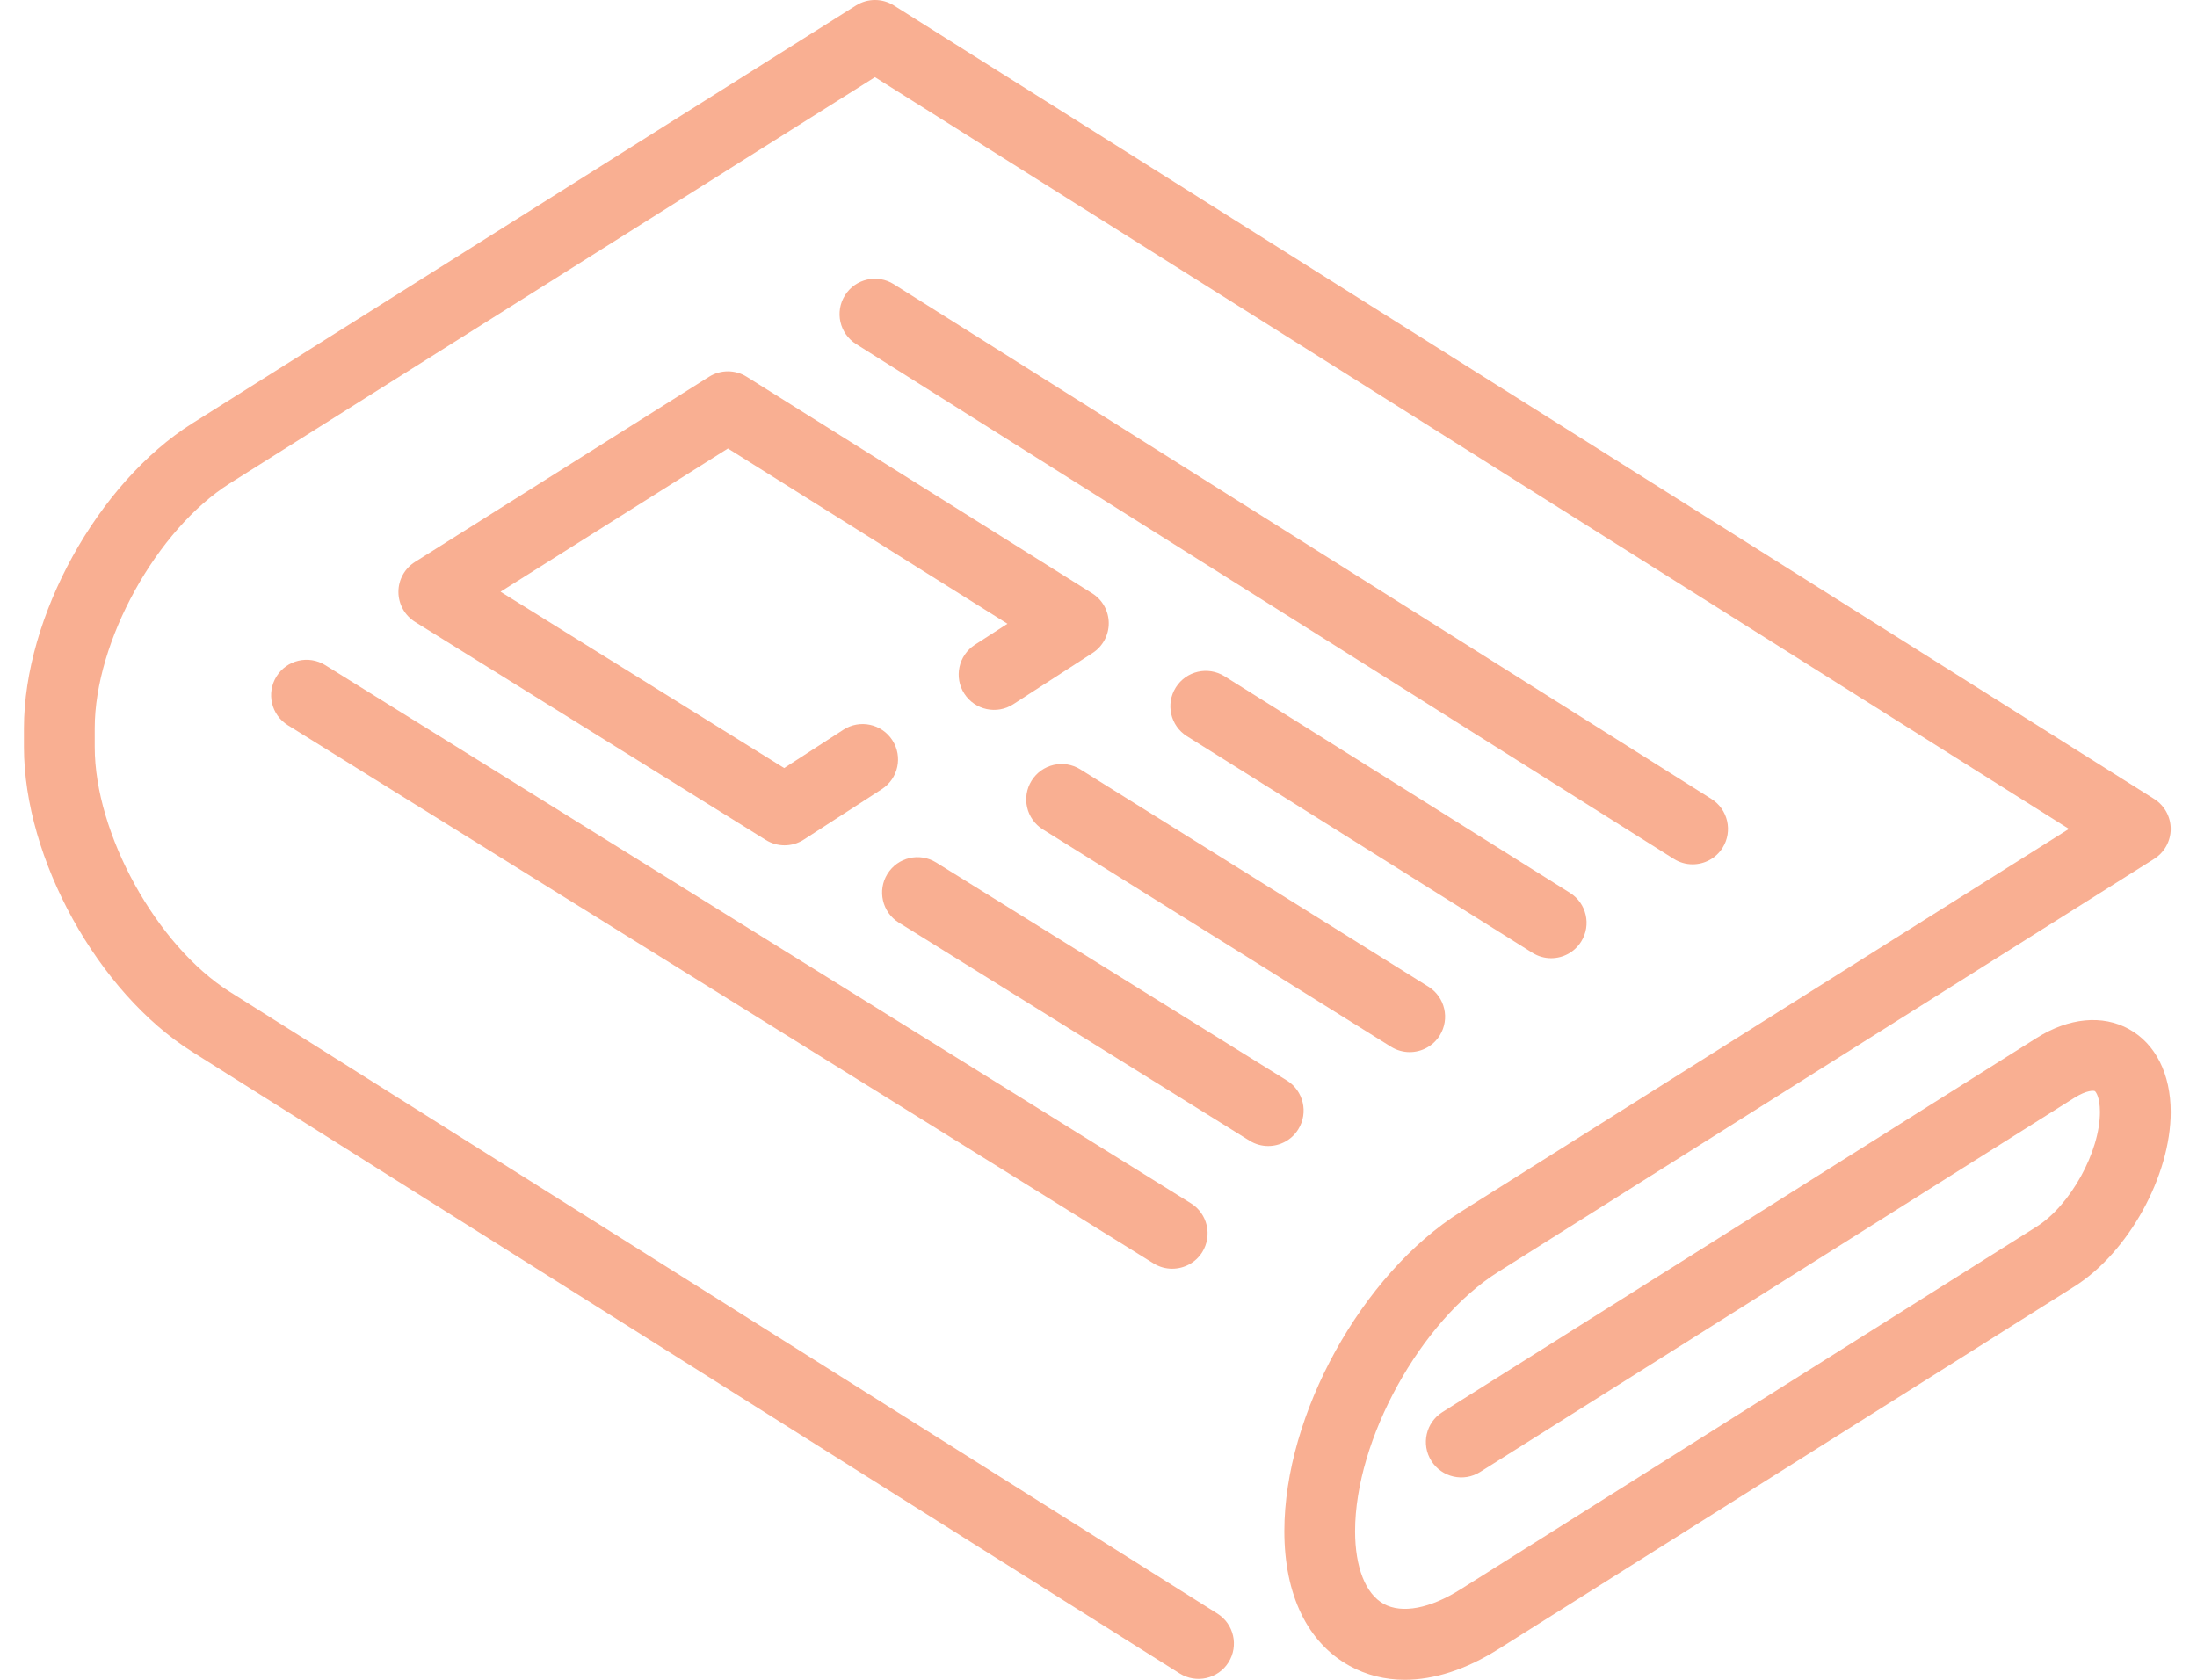
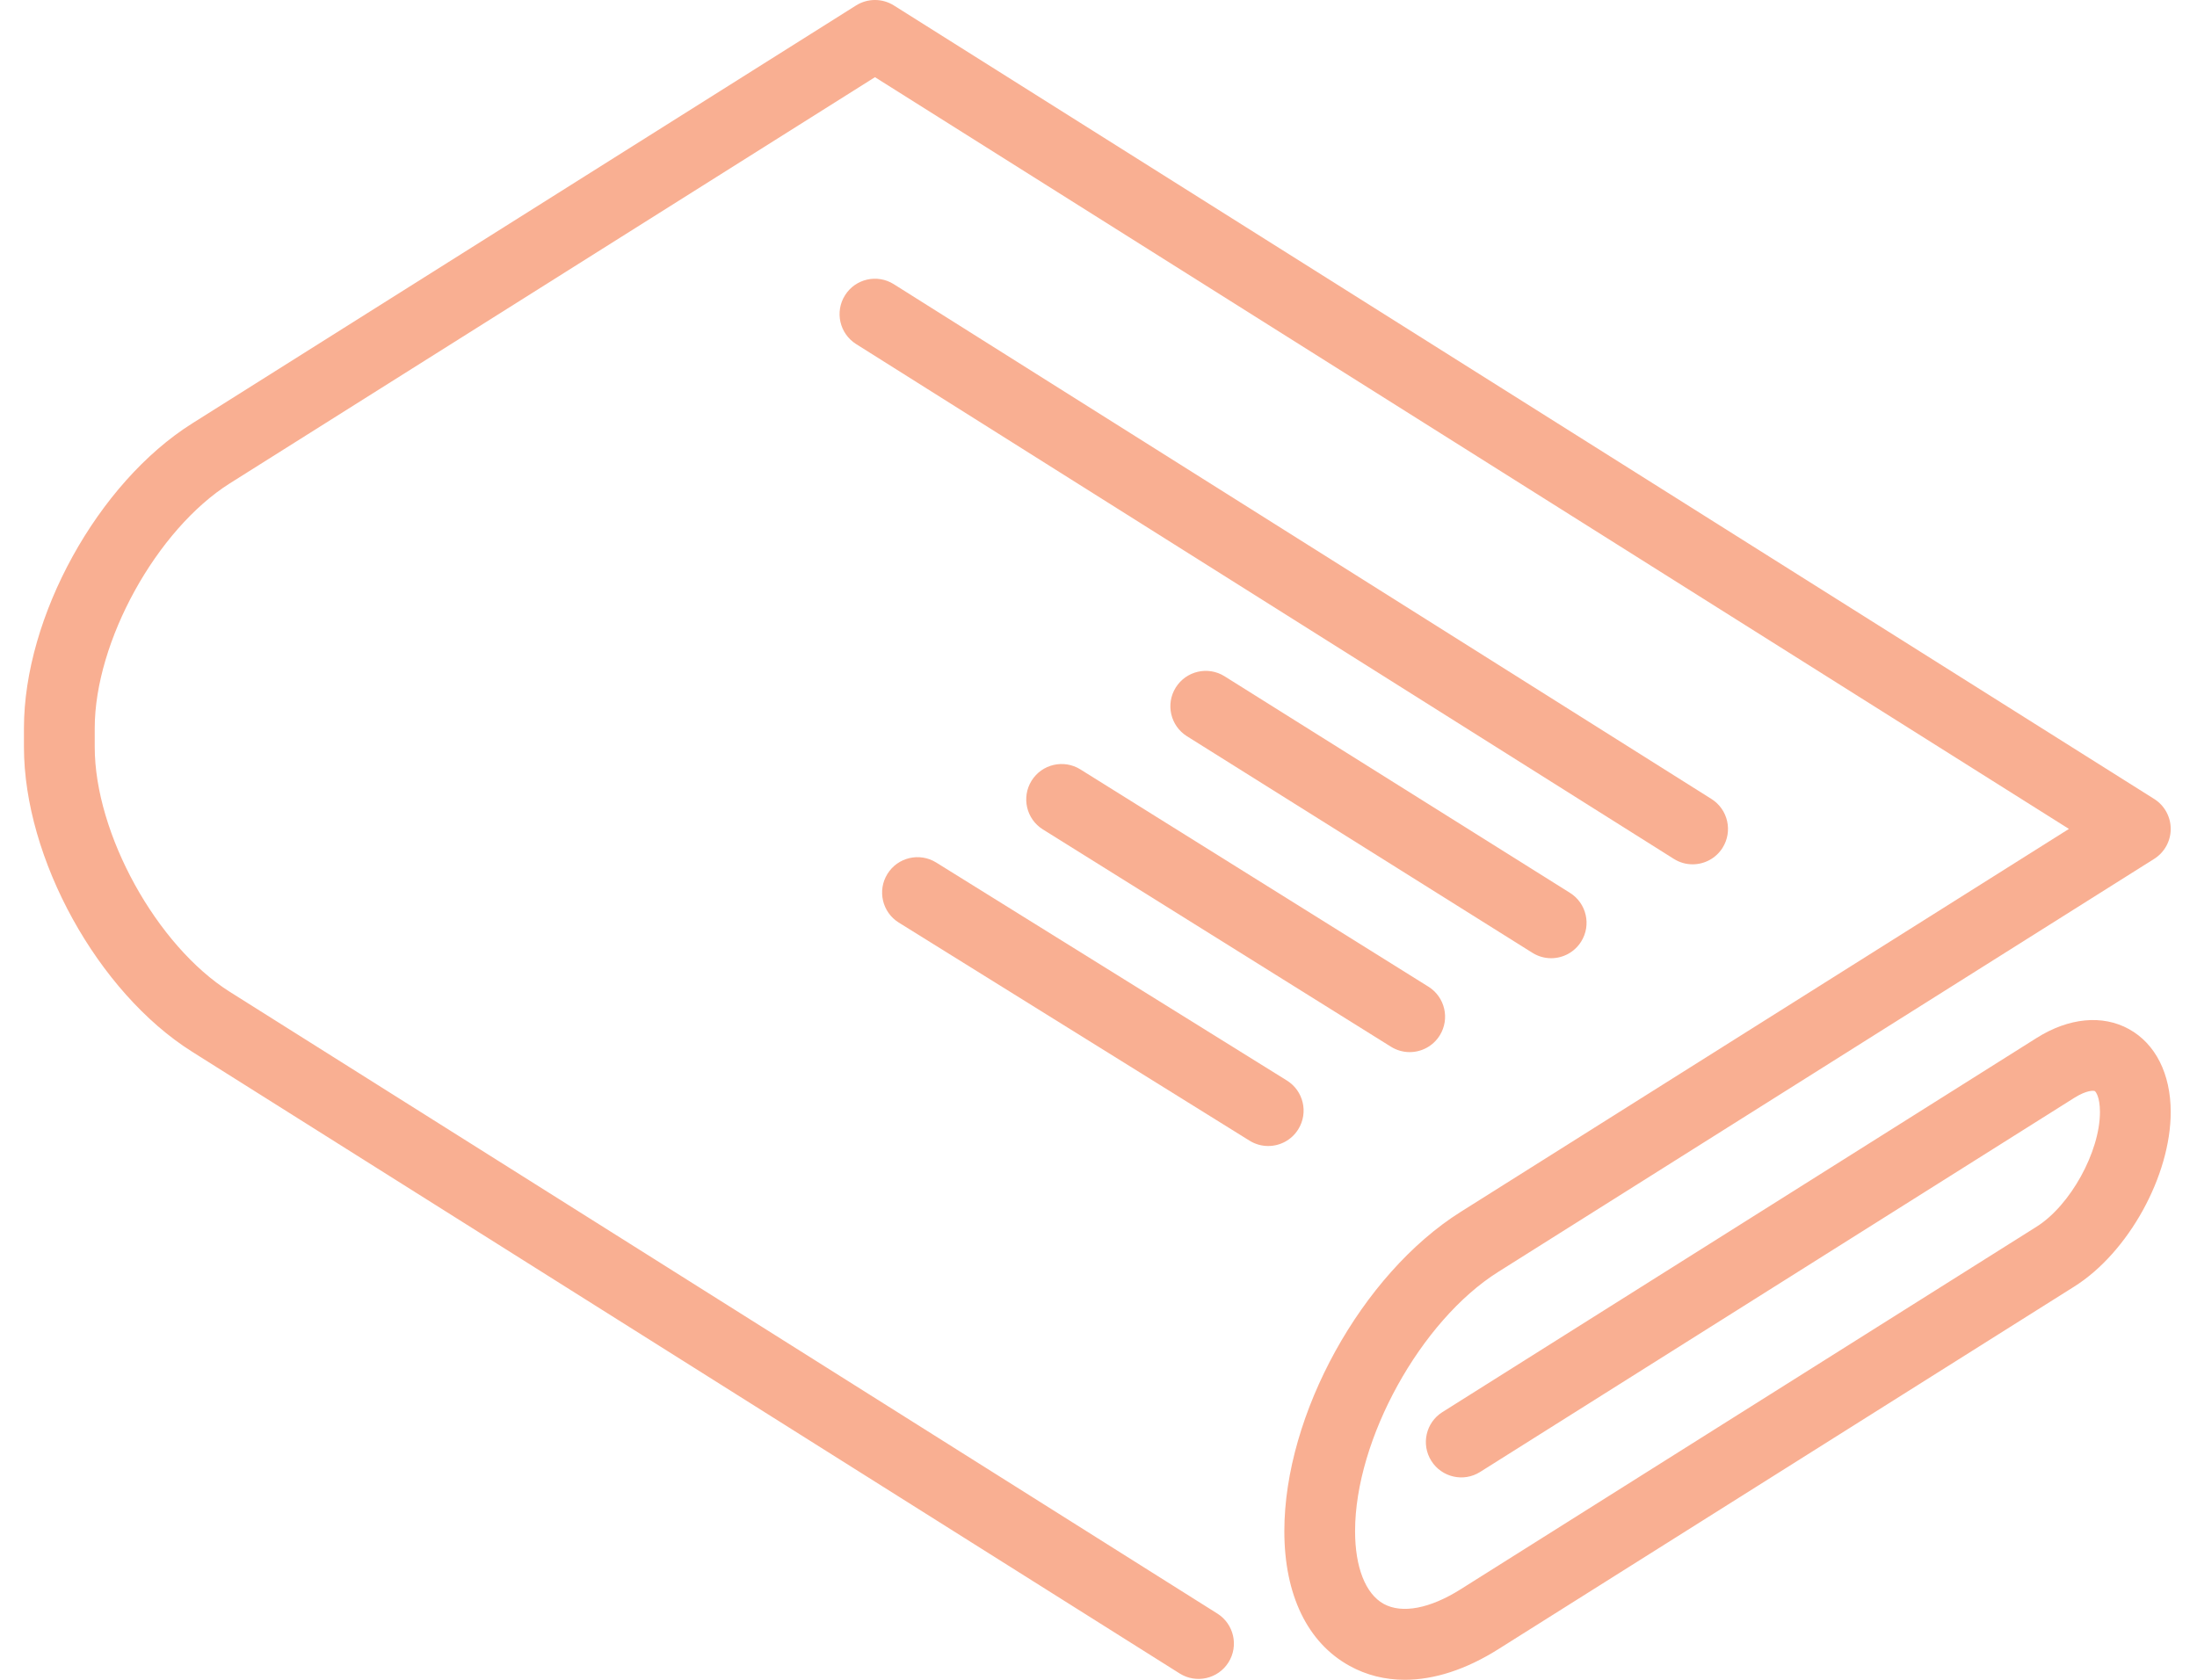
<svg xmlns="http://www.w3.org/2000/svg" width="51" height="39" viewBox="0 0 51 39" fill="none">
  <path d="M49.421 23.893C48.806 23.553 48.024 23.628 47.278 24.098L33.483 32.785C33.099 33.026 32.984 33.534 33.226 33.917C33.468 34.301 33.975 34.417 34.358 34.175L48.153 25.488C48.444 25.305 48.604 25.319 48.627 25.332C48.651 25.345 48.747 25.472 48.747 25.817C48.747 26.742 48.06 27.986 47.278 28.479L33.904 36.9C33.194 37.348 32.544 37.471 32.121 37.238C31.699 37.005 31.456 36.389 31.456 35.549C31.456 33.42 32.978 30.663 34.78 29.529L50.007 19.94C50.245 19.79 50.39 19.527 50.39 19.245C50.39 18.963 50.245 18.7 50.007 18.55L20.749 0.126C20.481 -0.042 20.141 -0.042 19.873 0.126L4.461 9.831C2.271 11.21 0.556 14.318 0.556 16.906V17.344C0.556 19.932 2.271 23.04 4.461 24.419L27.384 38.853C27.768 39.095 28.275 38.98 28.517 38.596C28.759 38.212 28.643 37.705 28.26 37.463L5.337 23.029C3.636 21.958 2.199 19.354 2.199 17.344V16.906C2.199 14.896 3.636 12.293 5.337 11.221L20.311 1.792L48.027 19.245L33.905 28.138C31.611 29.583 29.814 32.838 29.814 35.549C29.814 37.027 30.351 38.138 31.327 38.676C31.719 38.893 32.151 39 32.609 39C33.292 39 34.032 38.762 34.78 38.29L48.153 29.869C49.407 29.079 50.39 27.299 50.39 25.817C50.39 24.934 50.037 24.233 49.421 23.893Z" fill="#F9AF92" />
  <path d="M39.291 20.067C39.564 20.067 39.831 19.931 39.987 19.683C40.228 19.299 40.113 18.792 39.729 18.55L20.748 6.598C20.364 6.356 19.857 6.471 19.616 6.855C19.374 7.239 19.489 7.746 19.873 7.988L38.854 19.94C38.99 20.026 39.141 20.067 39.291 20.067Z" fill="#F9AF92" />
  <path d="M36.007 22.247C36.281 22.247 36.548 22.11 36.704 21.861C36.945 21.477 36.829 20.97 36.444 20.729L28.426 15.701C28.041 15.46 27.535 15.577 27.294 15.961C27.053 16.345 27.169 16.852 27.553 17.093L35.572 22.121C35.707 22.206 35.858 22.247 36.007 22.247Z" fill="#F9AF92" />
  <path d="M25.079 17.863C24.694 17.623 24.187 17.74 23.947 18.125C23.707 18.51 23.824 19.017 24.209 19.257L32.289 24.302C32.424 24.386 32.575 24.427 32.723 24.427C32.997 24.427 33.265 24.29 33.421 24.04C33.661 23.655 33.544 23.149 33.159 22.908L25.079 17.863Z" fill="#F9AF92" />
-   <path d="M16.459 8.748L9.633 13.047C9.393 13.198 9.248 13.461 9.249 13.744C9.25 14.027 9.396 14.29 9.637 14.44L17.778 19.502C17.911 19.584 18.062 19.626 18.212 19.626C18.367 19.626 18.522 19.582 18.658 19.494L20.471 18.322C20.852 18.076 20.962 17.567 20.715 17.186C20.469 16.805 19.96 16.696 19.579 16.942L18.204 17.832L11.619 13.738L16.898 10.413L23.387 14.482L22.63 14.97C22.249 15.217 22.14 15.725 22.386 16.106C22.633 16.487 23.142 16.596 23.522 16.35L25.362 15.161C25.598 15.008 25.74 14.746 25.738 14.465C25.736 14.185 25.591 13.924 25.353 13.775L17.333 8.747C17.066 8.579 16.726 8.58 16.459 8.748Z" fill="#F9AF92" />
  <path d="M30.137 26.219C30.377 25.834 30.259 25.327 29.874 25.087L21.732 20.025C21.346 19.785 20.84 19.904 20.601 20.289C20.361 20.674 20.479 21.181 20.864 21.42L29.006 26.483C29.141 26.567 29.291 26.607 29.439 26.607C29.714 26.607 29.982 26.469 30.137 26.219Z" fill="#F9AF92" />
-   <path d="M6.418 15.706C6.178 16.092 6.296 16.598 6.682 16.838L26.777 29.332C26.912 29.416 27.062 29.456 27.21 29.456C27.485 29.456 27.753 29.319 27.909 29.069C28.148 28.683 28.03 28.177 27.645 27.937L7.549 15.442C7.164 15.203 6.657 15.321 6.418 15.706Z" fill="#F9AF92" />
</svg>